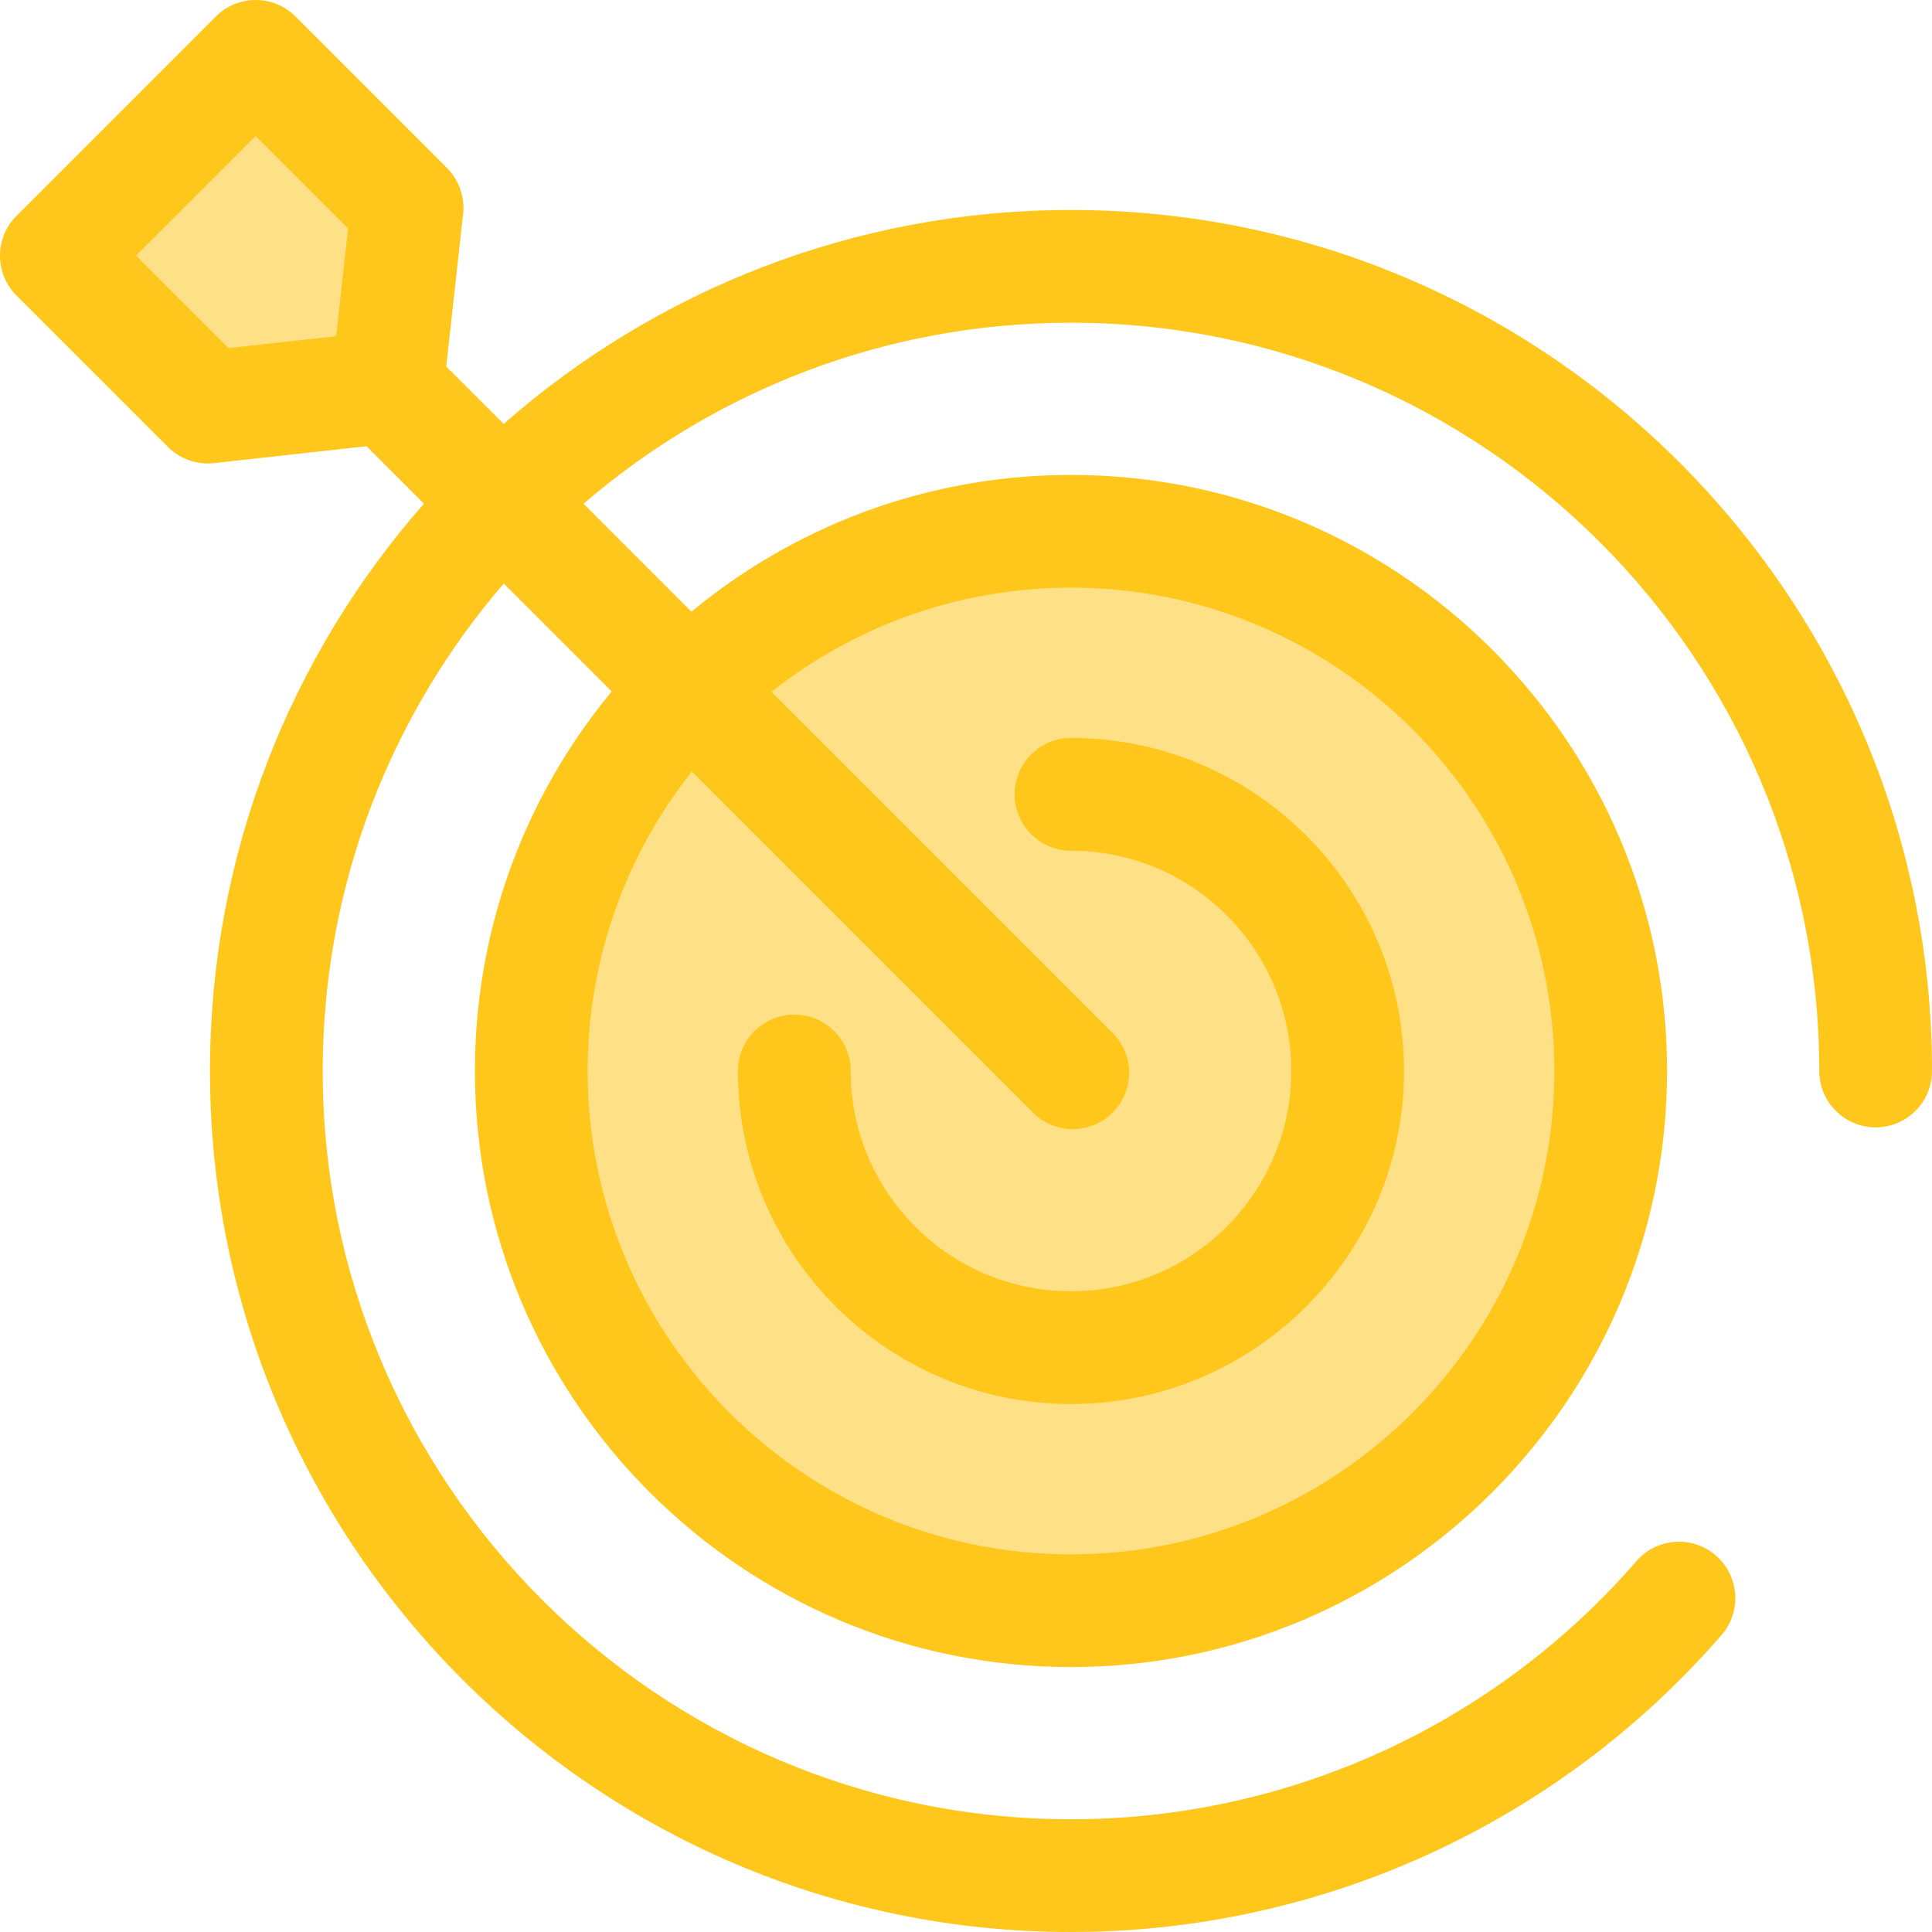
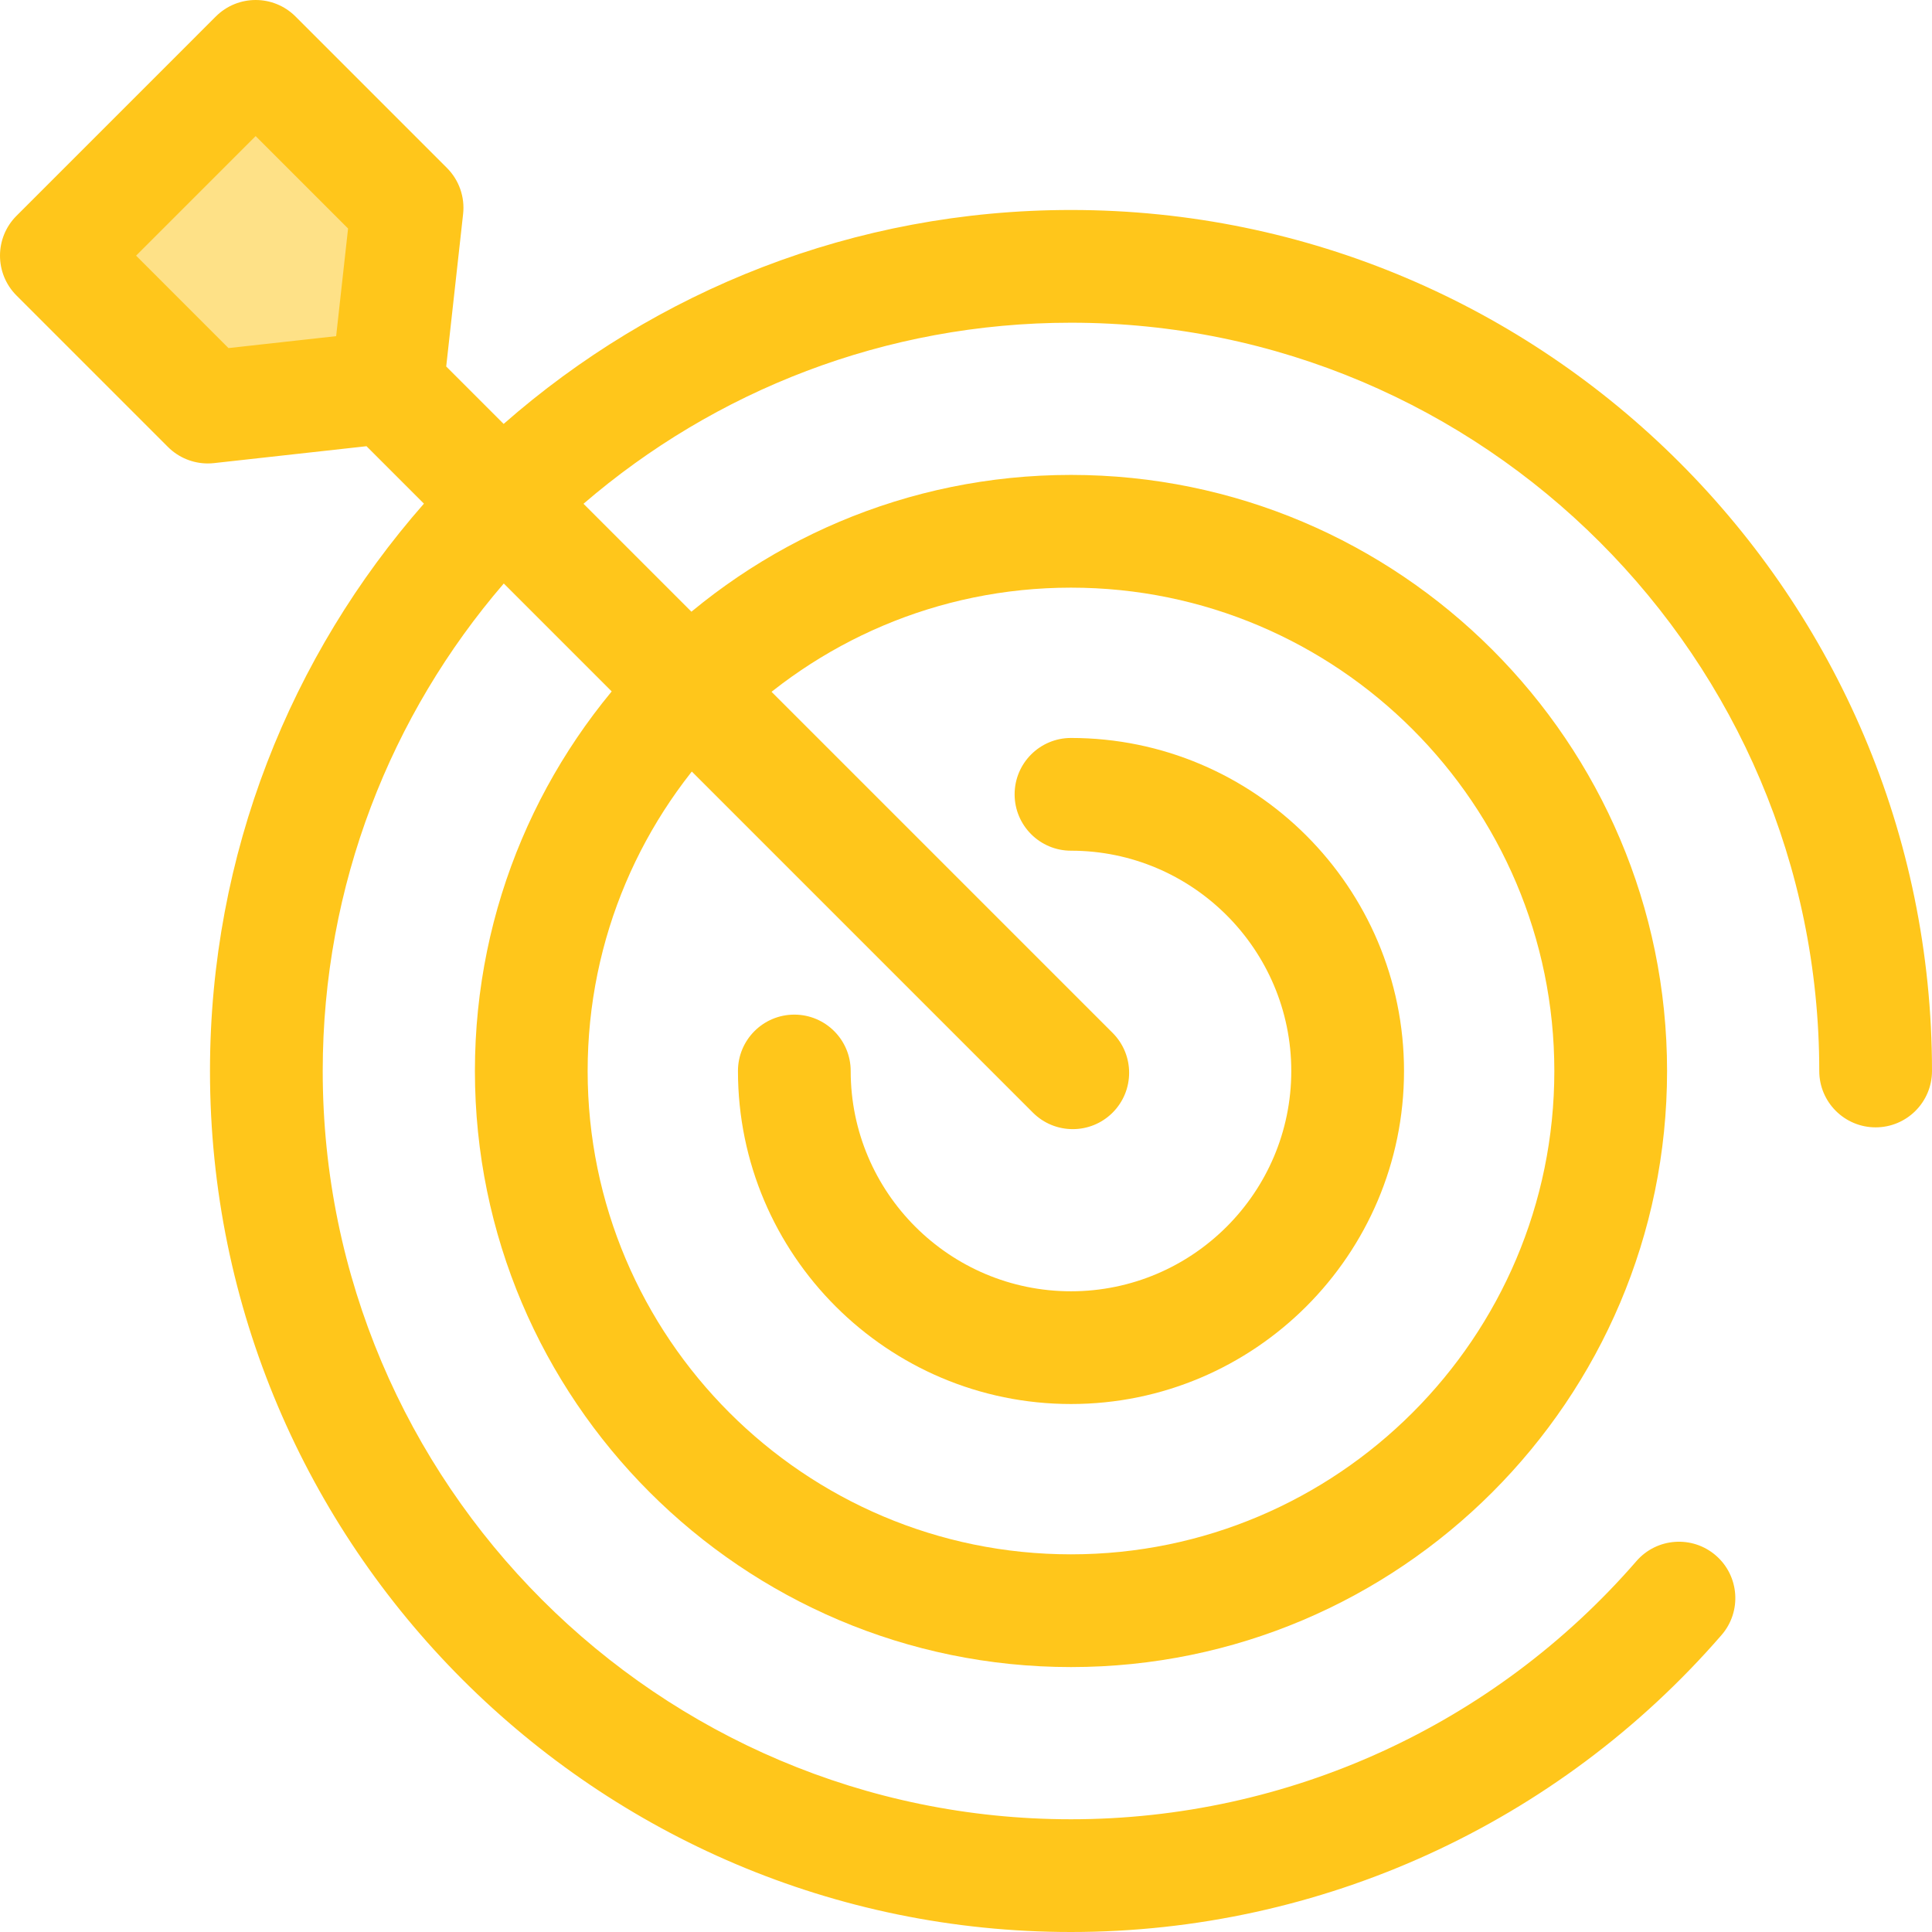
<svg xmlns="http://www.w3.org/2000/svg" height="800px" width="800px" version="1.1" id="Layer_1" viewBox="0 0 512 512" xml:space="preserve">
-   <circle style="fill:#FEE187;" cx="283.823" cy="283.824" r="143.032" />
  <path style="fill:#FFC61B;" d="M283.823,441.791c-87.104,0-157.967-70.863-157.967-157.967s70.863-157.967,157.967-157.967  s157.967,70.863,157.967,157.967S370.926,441.791,283.823,441.791z M283.823,155.733c-70.629,0-128.091,57.461-128.091,128.091  s57.461,128.091,128.091,128.091s128.091-57.461,128.091-128.091S354.454,155.733,283.823,155.733z" />
-   <path style="fill:#FEE187;" d="M283.823,210.506c40.493,0,73.318,32.825,73.318,73.318s-32.825,73.318-73.318,73.318  s-73.318-32.825-73.318-73.318" />
  <path style="fill:#FFC61B;" d="M283.823,372.079c-48.665,0-88.256-39.59-88.256-88.256c0-8.25,6.688-14.938,14.938-14.938  s14.938,6.688,14.938,14.938c0,32.19,26.189,58.38,58.38,58.38s58.38-26.189,58.38-58.38s-26.189-58.38-58.38-58.38  c-8.25,0-14.938-6.688-14.938-14.938c0-8.25,6.688-14.938,14.938-14.938c48.665,0,88.256,39.59,88.256,88.256  S332.489,372.079,283.823,372.079z" />
  <polygon style="fill:#FEE187;" points="107.881,55.068 102.614,102.613 55.068,107.881 14.938,67.752 67.752,14.938 " />
  <path style="fill:#FFC61B;" d="M283.823,55.647c-57.543,0-110.171,21.421-150.353,56.696l-15.219-15.219l4.477-40.412  c0.499-4.508-1.077-9-4.284-12.207L78.316,4.374c-5.833-5.832-15.292-5.832-21.127,0L4.375,57.189  c-5.833,5.833-5.833,15.292,0,21.127l40.128,40.128c2.817,2.816,6.624,4.375,10.563,4.375c0.547,0,1.096-0.03,1.646-0.091  l40.414-4.477l15.219,15.219c-35.276,40.18-56.698,92.809-56.698,150.353C55.647,409.641,158.006,512,283.823,512  c66.164,0,129.001-28.684,172.401-78.697c5.408-6.231,4.738-15.666-1.492-21.073c-6.234-5.409-15.667-4.738-21.073,1.492  c-37.722,43.47-92.334,68.402-149.835,68.402c-109.342,0-198.3-88.956-198.3-198.3c0-49.306,18.093-94.463,47.983-129.191  L273.73,294.857c2.917,2.916,6.74,4.375,10.563,4.375s7.647-1.459,10.563-4.375c5.833-5.833,5.833-15.292,0-21.127L154.631,133.506  c34.73-29.89,79.886-47.983,129.192-47.983c109.344,0,198.3,88.956,198.3,198.3c0,8.25,6.688,14.938,14.938,14.938  c8.25,0,14.938-6.688,14.938-14.938C512,158.008,409.64,55.647,283.823,55.647z M36.063,67.752l31.688-31.688l24.492,24.492  l-3.161,28.529l-28.529,3.161L36.063,67.752z" />
</svg>